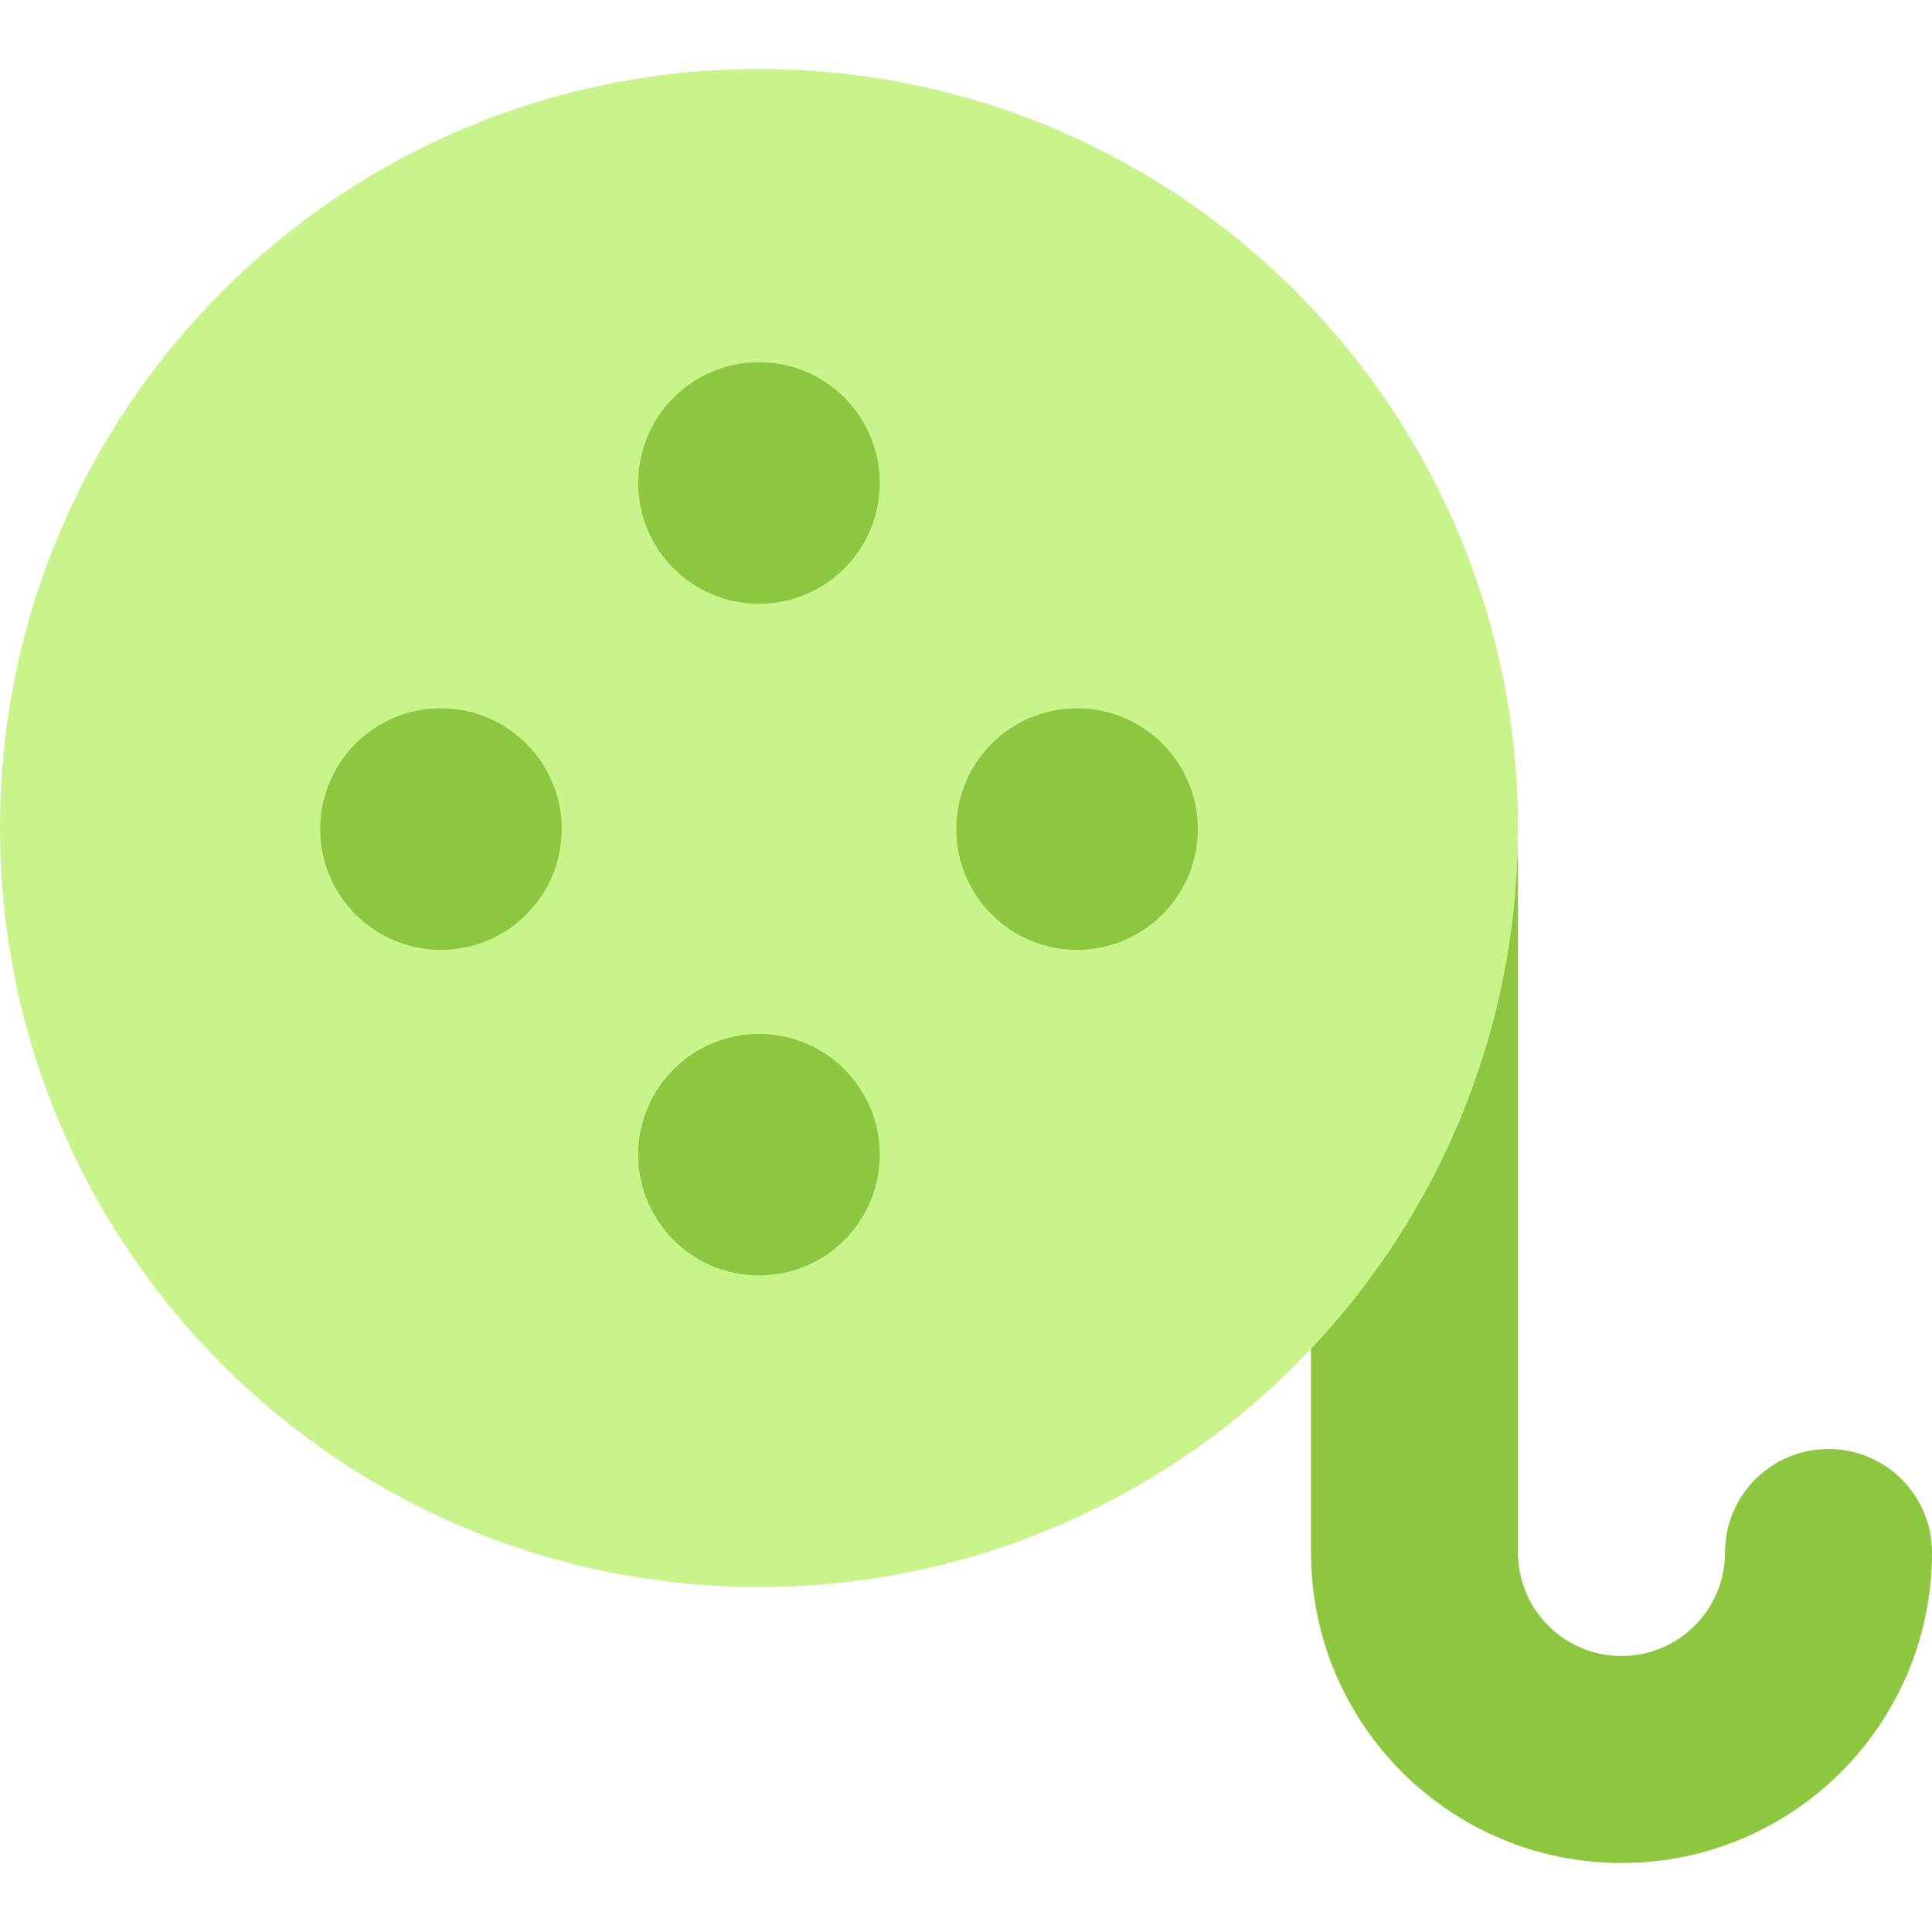
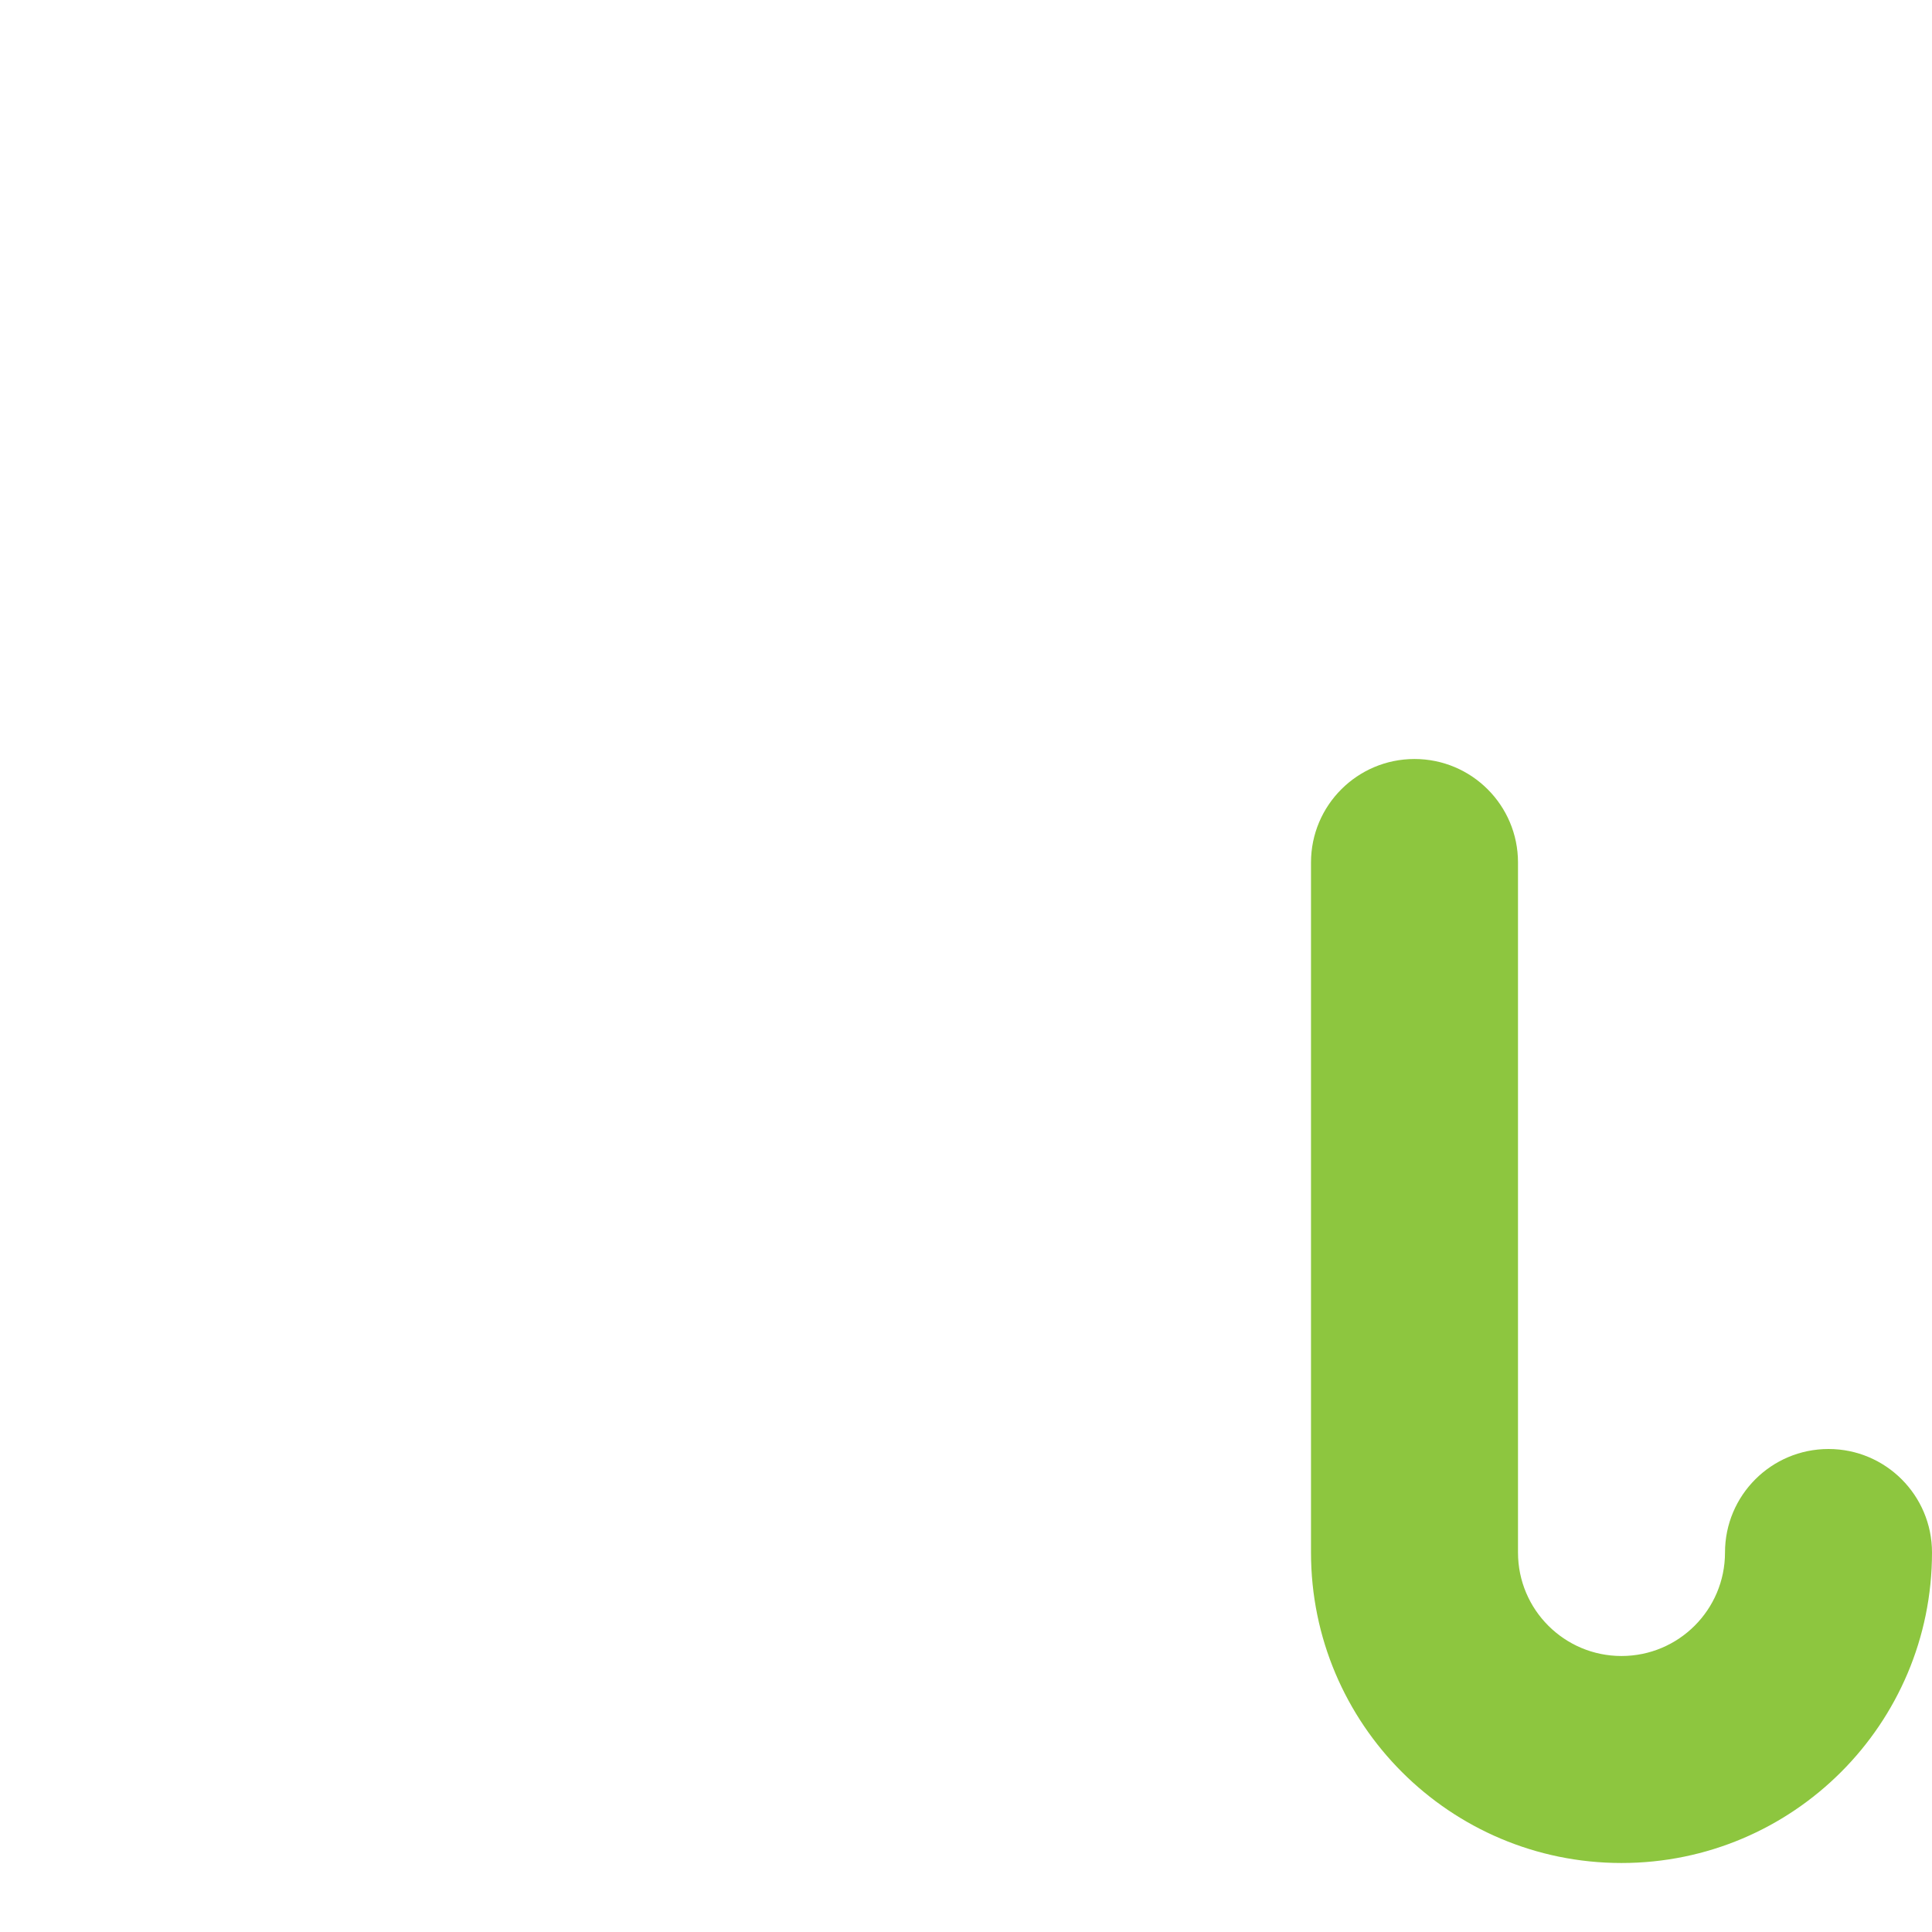
<svg xmlns="http://www.w3.org/2000/svg" width="56" height="56" viewBox="0 0 56 56" fill="none">
  <path fill-rule="evenodd" clip-rule="evenodd" d="M41 22C42.657 22 44 23.343 44 25V45C44 46.657 45.343 48 47 48C48.657 48 50 46.657 50 45C50 43.343 51.343 42 53 42C54.657 42 56 43.343 56 45C56 49.97 51.97 54 47 54C42.03 54 38 49.97 38 45V25C38 23.343 39.343 22 41 22Z" fill="#8DC63F" />
-   <path fill-rule="evenodd" clip-rule="evenodd" d="M22 2C9.85 2 0 11.85 0 24C0 36.15 9.85 46 22 46C34.15 46 44 36.15 44 24C44 11.85 34.15 2 22 2Z" fill="#C8F48B" />
-   <path fill-rule="evenodd" clip-rule="evenodd" d="M22 17.5C23.933 17.5 25.5 15.933 25.5 14C25.5 12.067 23.933 10.5 22 10.5C20.067 10.5 18.5 12.067 18.5 14C18.5 15.933 20.067 17.5 22 17.5ZM12.781 27.531C14.714 27.531 16.281 25.964 16.281 24.031C16.281 22.098 14.714 20.531 12.781 20.531C10.848 20.531 9.281 22.098 9.281 24.031C9.281 25.964 10.848 27.531 12.781 27.531ZM34.719 24.031C34.719 25.964 33.152 27.531 31.219 27.531C29.286 27.531 27.719 25.964 27.719 24.031C27.719 22.098 29.286 20.531 31.219 20.531C33.152 20.531 34.719 22.098 34.719 24.031ZM22 36.969C23.933 36.969 25.5 35.402 25.5 33.469C25.5 31.536 23.933 29.969 22 29.969C20.067 29.969 18.5 31.536 18.5 33.469C18.5 35.402 20.067 36.969 22 36.969Z" fill="#8DC63F" />
</svg>